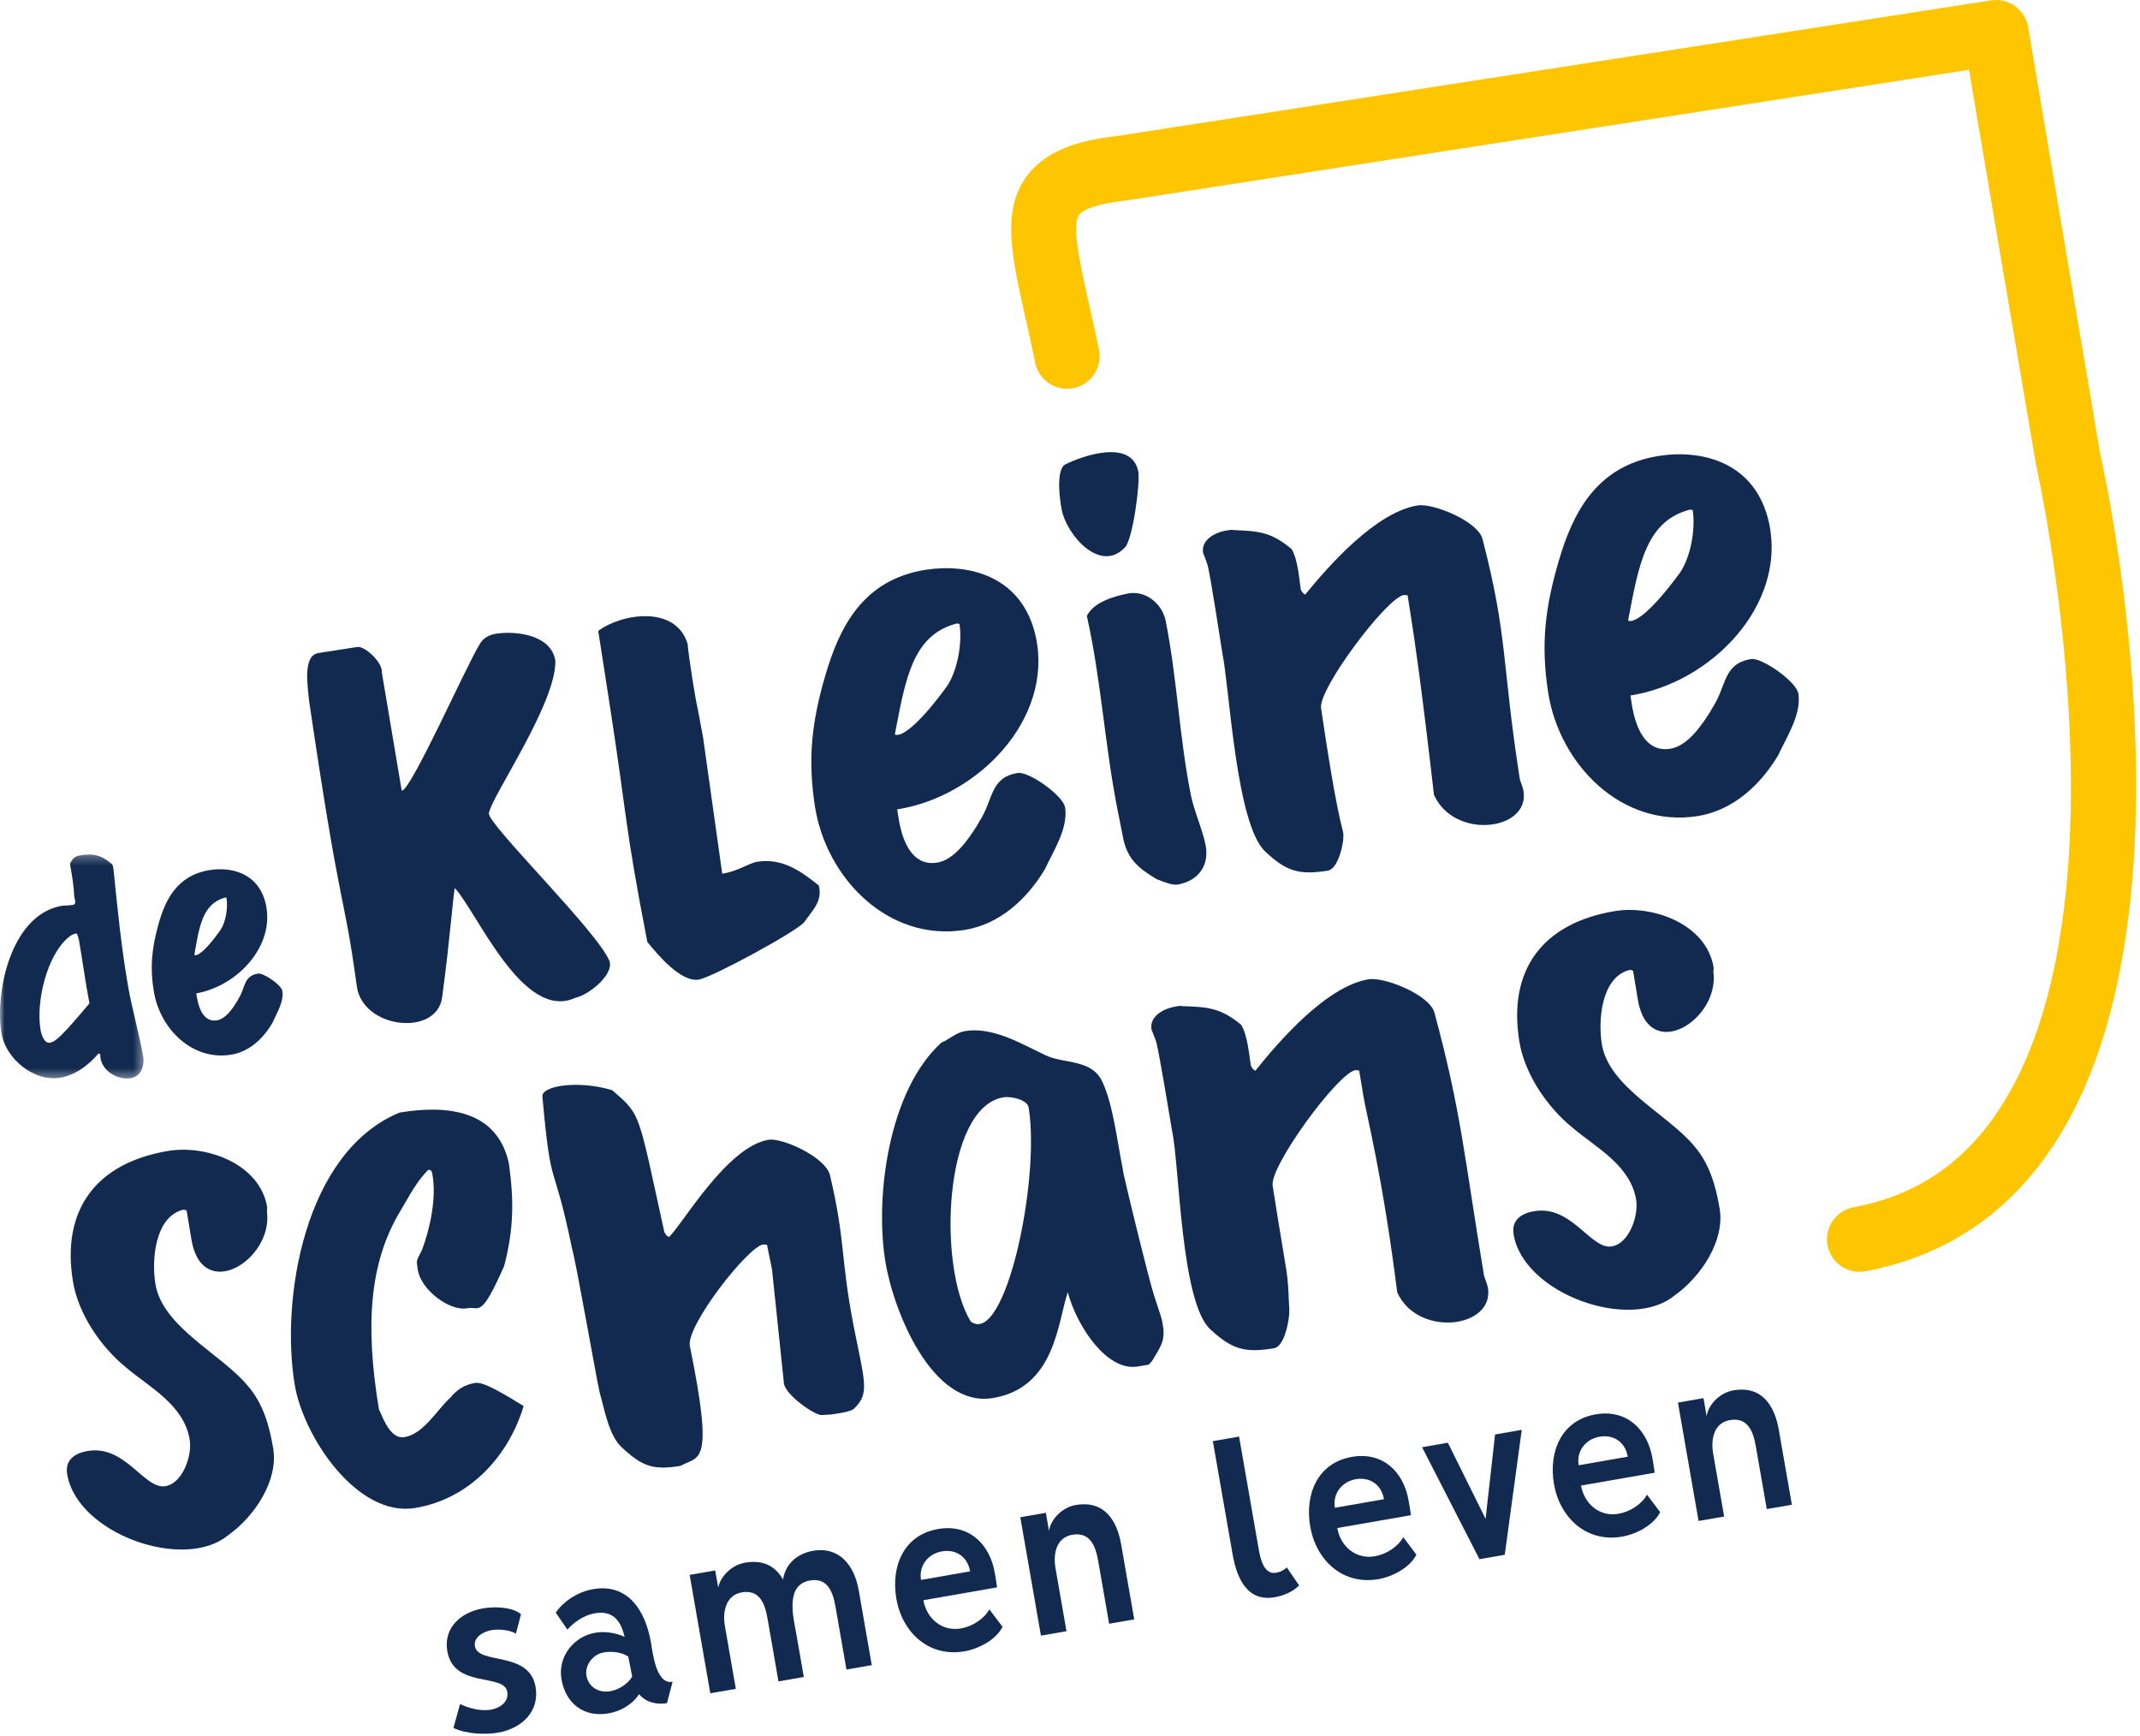
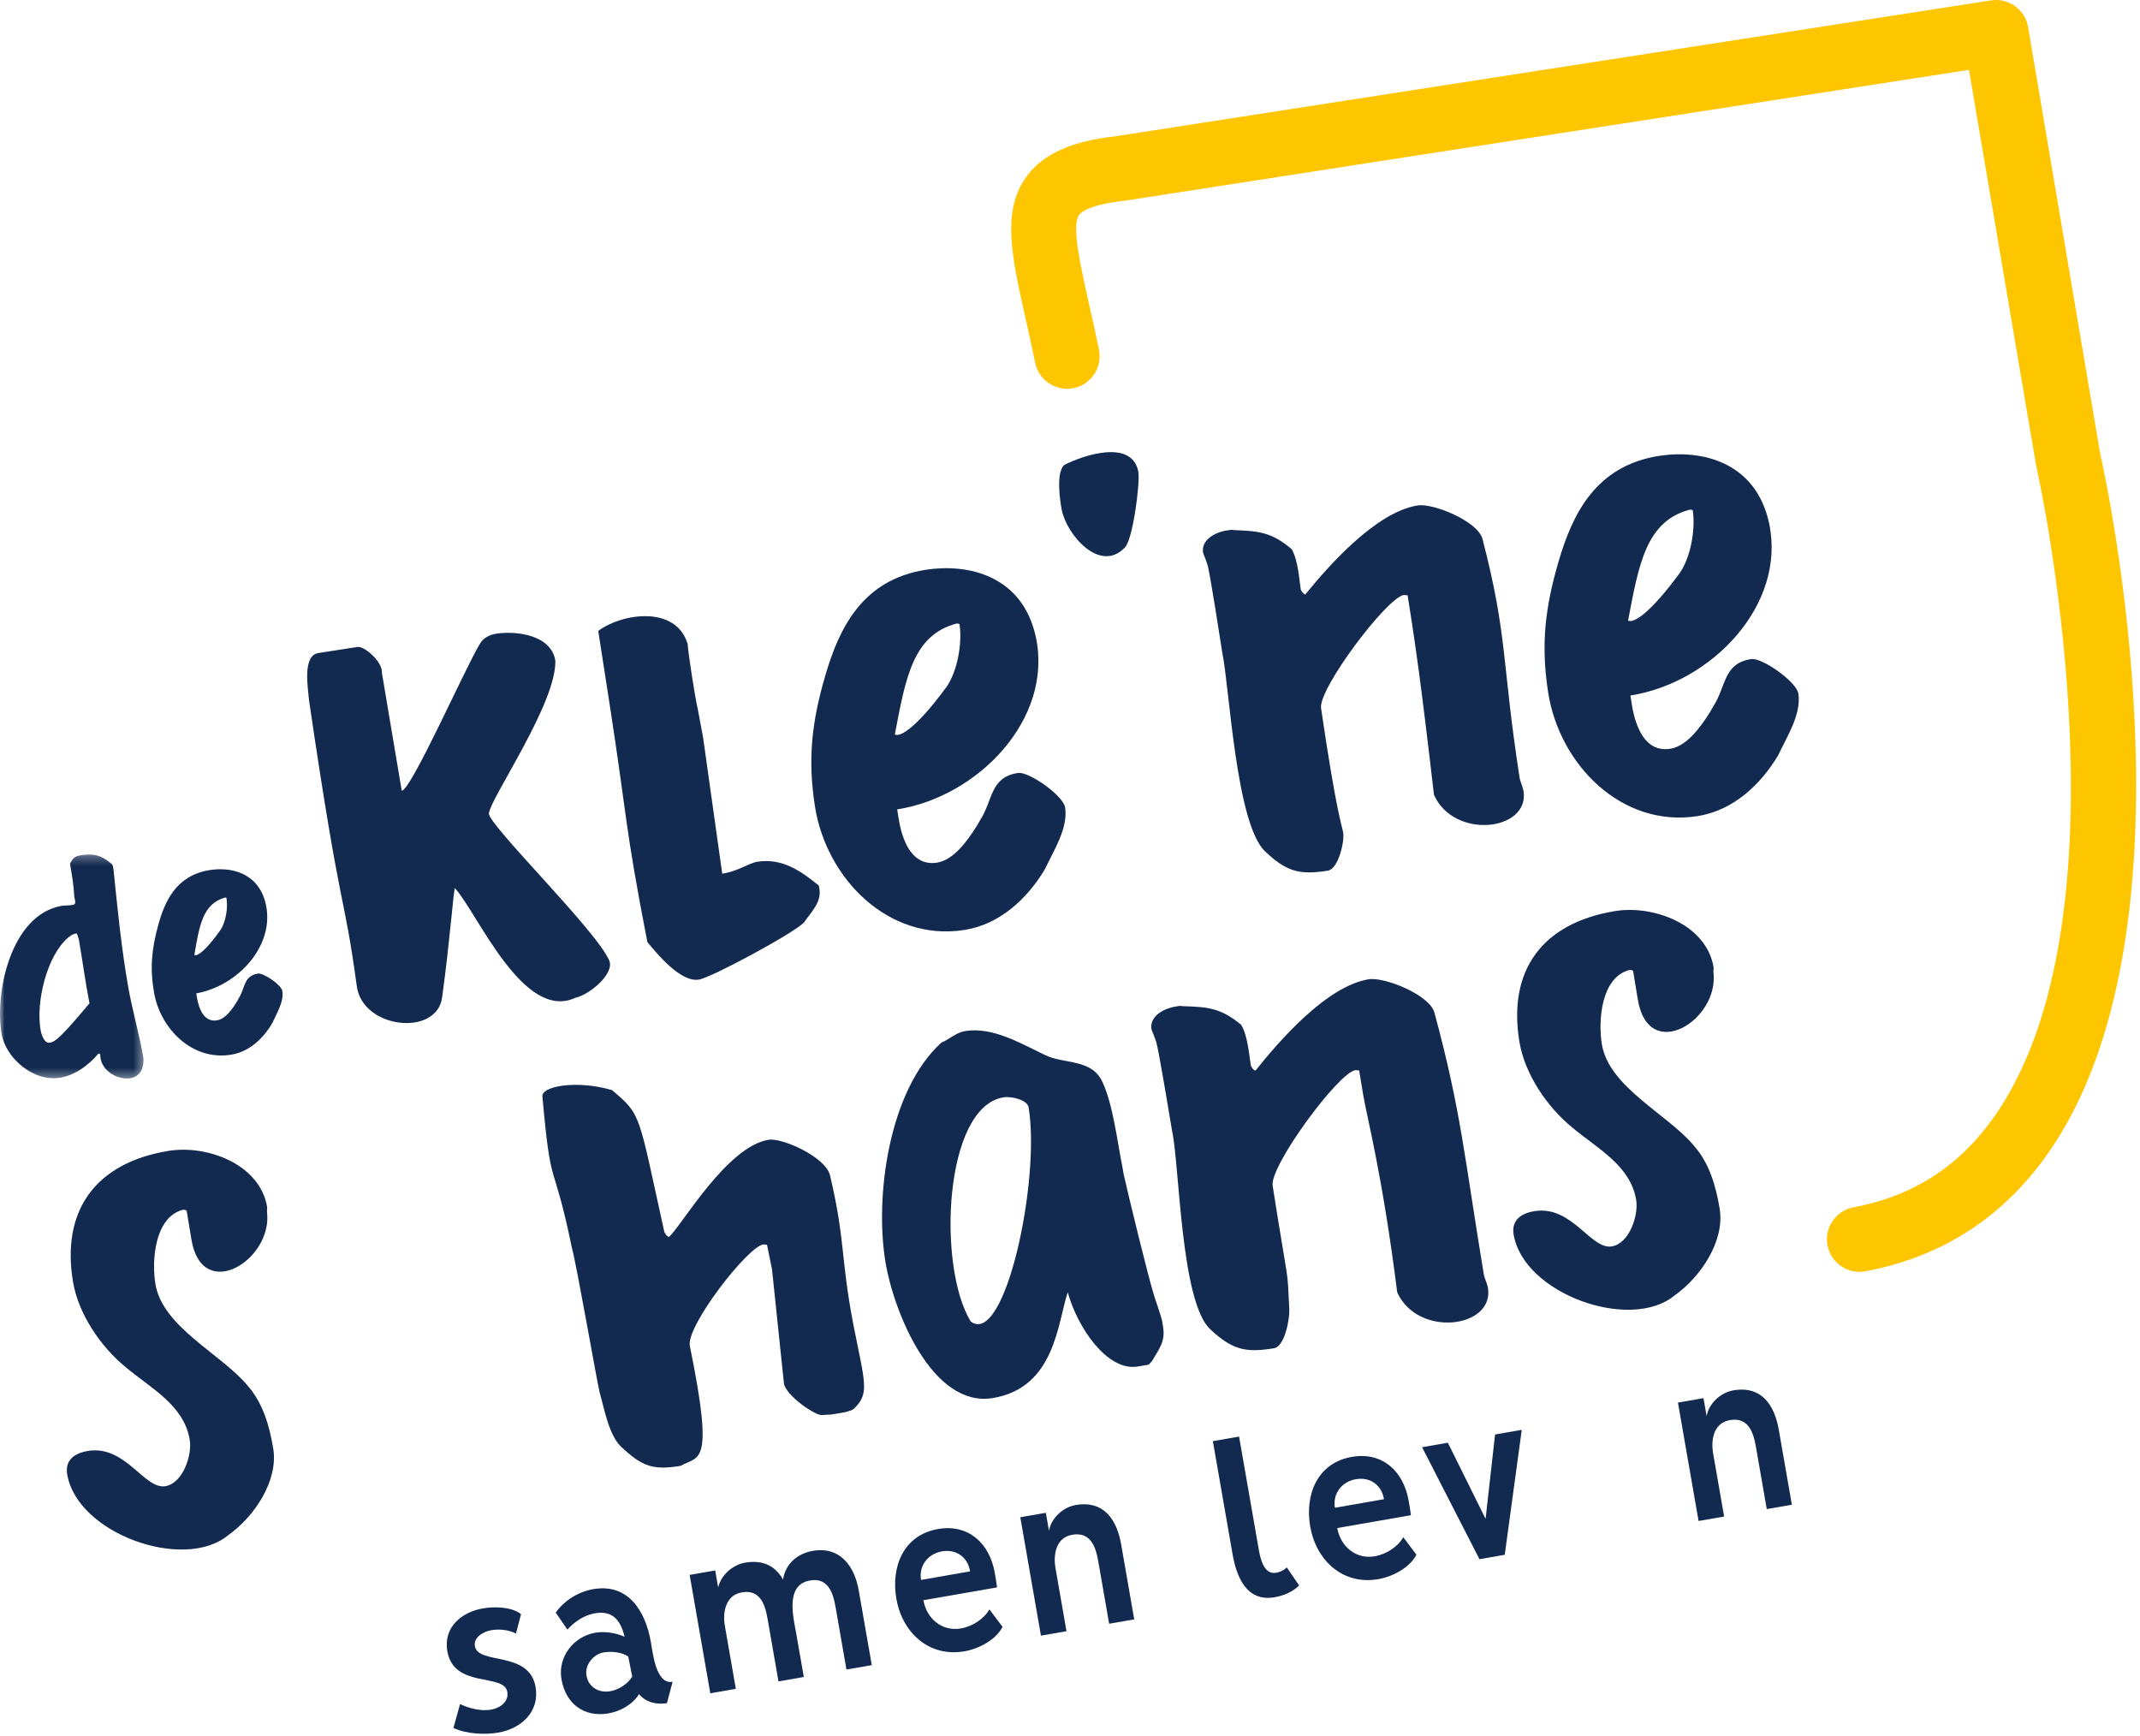
<svg xmlns="http://www.w3.org/2000/svg" xmlns:xlink="http://www.w3.org/1999/xlink" width="233px" height="189px" viewBox="0 0 233 189" version="1.1">
  <title>Logo FC</title>
  <defs>
    <polygon id="path-1" points="0 0.262 15.63 0.262 15.63 24.658 0 24.658" />
  </defs>
  <g id="Logo-FC" stroke="none" stroke-width="1" fill="none" fill-rule="evenodd">
    <g id="Group-54">
      <path d="M54.267,188.637 C52.777,188.897 50.762,188.787 49.369,188.136 L50.091,185.527 C51.044,186.001 52.38,186.33 53.448,186.144 C54.441,185.971 55.423,185.288 55.232,184.195 C54.873,182.134 49.419,183.878 48.705,179.782 C48.255,177.199 50.215,175.527 52.575,175.116 C53.791,174.904 55.714,174.926 56.727,175.746 L56.176,177.866 C55.434,177.431 54.294,177.349 53.475,177.491 C52.63,177.639 51.537,178.265 51.705,179.232 C52.065,181.294 57.619,179.686 58.311,183.658 C58.784,186.366 56.75,188.204 54.267,188.637" id="Fill-1" fill="#122A4F" />
      <path d="M63.853,182.436 C64.069,183.678 65.185,184.354 66.452,184.133 C67.371,183.973 68.36,183.339 68.835,182.54 L68.404,180.364 C67.704,179.872 66.56,179.763 65.715,179.911 C64.573,180.11 63.654,181.294 63.853,182.436 M68.003,178.207 C67.6,176.487 66.754,175.303 64.768,175.65 C63.576,175.858 62.549,176.575 61.777,177.425 L60.507,175.574 C61.43,174.26 62.977,173.301 64.566,173.024 C68.44,172.348 70.286,175.455 70.866,178.783 C71.07,179.95 71.424,183.444 73.232,183.104 L72.615,185.437 C71.493,185.608 70.352,185.371 69.579,184.457 C68.853,185.582 67.574,186.316 66.258,186.545 C63.601,187.008 61.601,185.516 61.133,182.833 C60.708,180.4 62.445,178.178 64.804,177.767 C65.797,177.593 67.03,177.762 68.003,178.207" id="Fill-3" fill="#122A4F" />
      <path d="M85.258,171.976 C85.519,170.24 86.836,169.142 88.5,168.851 C91.456,168.335 93.038,170.517 93.497,173.149 L94.918,181.293 L92.161,181.774 L90.966,174.921 C90.689,173.332 90.105,171.744 88.193,172.077 C85.436,172.558 86.387,176.102 86.712,177.965 L87.517,182.583 L84.76,183.065 L83.565,176.21 C83.284,174.596 82.705,173.035 80.767,173.371 C79.005,173.679 78.662,175.53 78.923,177.02 L80.117,183.874 L77.336,184.358 L75.089,171.47 L77.87,170.986 L78.195,172.849 C78.474,171.52 79.759,170.375 81.1,170.142 C82.888,169.829 84.334,170.345 85.258,171.976" id="Fill-5" fill="#122A4F" />
      <path d="M100.281,172.017 L105.62,171.085 C105.385,169.59 104.168,168.626 102.554,168.909 C100.989,169.181 100.021,170.526 100.281,172.017 M108.307,171.232 C108.398,171.754 108.493,172.3 108.559,172.827 L100.538,174.225 C100.885,176.21 102.545,177.661 104.631,177.298 C105.823,177.089 107.118,176.3 107.723,175.224 L109.155,177.123 C108.432,178.554 106.553,179.52 105.014,179.788 C101.14,180.464 98.236,177.748 97.595,174.071 C96.989,170.595 98.355,167.132 102.13,166.475 C105.457,165.894 107.753,168.054 108.307,171.232" id="Fill-7" fill="#122A4F" />
      <path d="M122.073,168.166 L123.493,176.312 L120.761,176.788 L119.567,169.935 C119.285,168.32 118.681,166.762 116.743,167.1 C114.956,167.411 114.663,169.254 114.923,170.744 L116.117,177.598 L113.336,178.082 L111.089,165.193 L113.87,164.709 L114.213,166.672 C114.435,165.302 115.736,164.103 117.101,163.864 C120.18,163.328 121.597,165.435 122.073,168.166" id="Fill-9" fill="#122A4F" />
      <path d="M132.054,156.907 L134.909,156.41 L137.035,168.602 C137.208,169.596 137.563,171.478 138.953,171.236 C139.375,171.163 139.8,170.961 140.105,170.652 L141.446,172.619 C140.726,173.333 139.772,173.728 138.779,173.902 C135.7,174.438 134.625,171.659 134.193,169.175 L132.054,156.907 Z" id="Fill-11" fill="#122A4F" />
      <path d="M145.343,164.16 L150.682,163.229 C150.447,161.734 149.23,160.77 147.616,161.052 C146.052,161.325 145.083,162.67 145.343,164.16 M153.368,163.376 C153.46,163.897 153.555,164.444 153.621,164.97 L145.6,166.368 C145.947,168.354 147.607,169.805 149.693,169.441 C150.885,169.233 152.18,168.444 152.785,167.366 L154.217,169.266 C153.493,170.697 151.615,171.664 150.076,171.932 C146.202,172.607 143.297,169.891 142.656,166.214 C142.05,162.739 143.417,159.276 147.192,158.618 C150.519,158.038 152.815,160.197 153.368,163.376" id="Fill-13" fill="#122A4F" />
      <polygon id="Fill-15" fill="#122A4F" points="165.686 155.675 163.835 169.278 161.081 169.758 154.834 157.567 157.641 157.077 161.749 165.368 162.781 156.181" />
-       <path d="M171.884,159.532 L177.223,158.601 C176.988,157.107 175.771,156.143 174.156,156.425 C172.591,156.697 171.623,158.042 171.884,159.532 M179.909,158.748 C180,159.269 180.096,159.816 180.161,160.343 L172.141,161.741 C172.487,163.727 174.147,165.178 176.233,164.813 C177.425,164.606 178.721,163.816 179.325,162.739 L180.757,164.638 C180.034,166.07 178.155,167.036 176.616,167.304 C172.742,167.98 169.838,165.263 169.197,161.587 C168.591,158.111 169.957,154.649 173.732,153.991 C177.06,153.411 179.355,155.569 179.909,158.748" id="Fill-17" fill="#122A4F" />
      <path d="M193.675,155.682 L195.096,163.828 L192.363,164.304 L191.169,157.451 C190.888,155.836 190.283,154.279 188.346,154.617 C186.559,154.928 186.266,156.77 186.526,158.26 L187.72,165.114 L184.939,165.599 L182.692,152.71 L185.473,152.225 L185.816,154.188 C186.037,152.818 187.338,151.62 188.703,151.381 C191.782,150.844 193.199,152.951 193.675,155.682" id="Fill-19" fill="#122A4F" />
      <g id="Group-23" transform="translate(0, 92.767)">
        <mask id="mask-2" fill="white">
          <use xlink:href="#path-1" />
        </mask>
        <g id="Clip-22" />
        <path d="M5.439,20.758 C6.045,20.652 6.725,20.066 9.742,16.471 C9.288,14.156 8.993,11.864 8.597,9.591 C8.424,8.893 8.365,8.852 8.263,8.869 C7.909,8.931 7.633,9.134 7.407,9.33 C5.094,11.294 3.891,16.342 4.418,19.373 C4.488,19.778 4.782,20.871 5.439,20.758 L5.439,20.758 Z M10.74,21.916 C9.704,23.138 8.288,24.268 6.569,24.566 C3.691,25.068 0.638,22.476 0.173,19.799 C-0.608,15.305 1.195,6.82 6.701,5.862 C7.053,5.801 7.476,5.834 7.93,5.754 C8.334,5.684 8.173,5.348 8.085,4.84 C8.034,3.654 7.831,2.494 7.621,1.28 C7.927,0.652 8.156,0.46 8.761,0.355 C10.075,0.126 10.934,0.288 12.028,1.19 C12.265,1.358 12.274,1.409 12.327,1.712 L12.361,1.912 C12.797,6.209 13.213,10.401 13.943,14.594 C14.399,17.222 15.141,19.695 15.598,22.32 C15.678,22.777 15.604,23.254 15.422,23.704 C14.609,25.616 10.867,24.443 10.919,22.041 L10.74,21.916 Z" id="Fill-21" fill="#122A4F" mask="url(#mask-2)" />
      </g>
      <path d="M24.013,101.241 C24.59,100.361 24.841,98.808 24.655,97.745 C24.655,97.745 24.545,97.714 24.496,97.723 C22.064,98.405 21.702,100.81 21.159,103.976 C21.447,104.133 22.345,103.611 24.013,101.241 M17.217,100.757 C17.949,98.081 19.194,95.364 22.729,94.748 C25.054,94.345 28.125,94.958 28.933,98.407 C29.985,102.96 25.86,107.373 21.365,108.155 L21.443,108.606 C21.663,109.871 22.23,111.333 23.645,111.087 C24.555,110.929 25.304,109.863 25.83,108.991 L25.988,108.702 C26.722,107.536 26.503,106.273 28.069,106.001 C28.675,105.895 30.622,107.222 30.737,107.877 C30.938,109.039 30.122,110.325 29.673,111.34 C28.715,113.016 27.2,114.477 25.231,114.819 C20.988,115.557 17.466,112.059 16.772,108.068 C16.306,105.392 16.519,103.323 17.217,100.757" id="Fill-24" fill="#122A4F" />
      <path d="M7.314,160.503 C7.033,158.804 8.364,158.172 9.565,157.974 C13.661,157.294 15.705,162.191 18.005,161.811 C19.903,161.496 20.938,158.451 20.657,156.75 C20.027,152.953 16.331,151.1 13.703,148.866 C10.972,146.649 8.528,143.052 7.948,139.554 C6.639,131.659 10.524,126.599 18.319,125.308 C22.515,124.612 28.31,126.731 29.088,131.428 C29.104,131.528 29.054,131.845 29.07,131.945 C29.732,137.176 22.001,141.947 20.842,134.953 L20.329,131.853 C20.312,131.755 20.096,131.688 19.896,131.72 C16.848,132.533 16.494,137.213 16.924,139.812 C17.703,144.51 24.144,147.444 26.973,150.879 C28.621,152.76 29.334,155.208 29.748,157.708 C30.328,161.205 27.694,165.133 24.844,167.146 C20.061,171.122 8.391,166.999 7.314,160.503" id="Fill-26" fill="#122A4F" />
-       <path d="M43.502,121.133 C48.798,120.255 54.144,120.908 55.404,126.655 C55.952,130.569 55.965,133.75 54.895,137.829 C52.313,143.682 52.212,142.186 50.907,142.434 C48.917,142.813 45.846,140.398 45.498,138.3 C45.283,137.001 45.37,137.355 45.971,136.024 C46.822,133.724 47.525,130.53 47.093,127.932 C47.06,127.729 46.978,127.231 46.594,127.398 C45.278,128.744 44.51,130.31 43.626,131.791 C40.157,137.499 39.767,144.444 41.258,153.438 C41.74,154.486 42.523,156.718 44.022,156.47 C46.12,156.122 47.453,153.642 49.054,152.145 C49.739,151.314 50.569,150.763 51.67,150.581 C52.368,150.465 53.35,150.818 57.013,153.085 C55.359,158.595 51.093,163.207 45.197,164.184 C38.901,165.227 33.031,156.446 32.086,150.749 C30.546,141.454 33.123,125.42 43.502,121.133" id="Fill-28" fill="#122A4F" />
      <path d="M59.06,119.432 C58.861,118.233 62.858,117.57 66.636,118.687 C69.866,121.441 69.446,121.064 72.332,134.137 C72.482,134.422 72.616,134.607 72.832,134.672 C74.098,133.64 79.072,124.859 83.668,124.097 C85.167,123.849 89.828,125.953 90.359,127.917 C92.068,135.129 91.497,136.896 92.94,144.357 C94.167,150.521 94.665,151.672 93.083,153.269 C92.748,153.733 91.333,153.866 90.433,154.015 C90.433,154.015 89.616,154.047 89.517,154.064 C88.817,154.18 85.572,151.945 85.357,150.646 L84.056,138.205 L83.509,135.523 L83.092,135.489 C81.394,135.769 74.738,144.314 75.103,146.515 C77.823,159.822 76.073,158.449 74.108,159.596 C71.11,160.092 69.912,159.676 67.6,157.493 C66.25,156.175 65.754,153.175 65.289,151.61 C64.923,150.028 62.753,137.554 62.272,135.888 C60.166,125.662 60.032,130.257 59.06,119.432" id="Fill-30" fill="#122A4F" />
      <path d="M105.694,143.885 C109.44,146.653 113.302,128.454 111.993,120.561 C111.86,119.762 110.146,119.326 109.246,119.475 C102.751,120.552 102.036,137.92 105.694,143.885 M102.507,113.51 C103.374,113.16 104.074,112.426 105.074,112.261 C108.071,111.764 111.15,113.616 113.713,114.834 C115.844,115.919 118.909,115.204 120.072,117.887 C121.203,120.37 121.666,124.398 122.229,127.182 L122.328,127.78 C122.76,129.763 125.016,139.04 125.664,141.09 C125.681,141.191 126.461,143.421 126.511,143.722 L126.627,144.419 C126.891,146.017 126.292,146.737 125.408,148.217 L125.059,148.583 L123.859,148.782 C120.561,149.328 117.301,144.529 116.255,140.698 C115.153,143.961 114.897,151.088 108.102,152.215 C101.506,153.307 97.302,142.813 96.408,137.417 C95.215,130.221 96.79,118.667 102.507,113.51" id="Fill-32" fill="#122A4F" />
      <path d="M125.371,112.078 C125.14,110.681 126.64,109.817 127.939,109.602 L128.438,109.519 C128.54,109.502 128.755,109.567 128.855,109.551 C131.436,109.637 132.885,109.706 135.147,111.587 C135.863,112.804 136.011,114.938 136.193,116.036 C136.343,116.319 136.476,116.503 136.691,116.568 C139.242,113.375 144.41,107.382 149.006,106.621 C150.706,106.339 155.65,108.292 156.182,110.26 C159.103,121.071 159.434,125.95 161.57,138.841 C161.603,139.04 161.936,139.805 162.003,140.207 C162.732,144.602 154.387,145.677 152.127,140.713 C150.521,127.939 148.827,121.644 148.43,119.244 L147.982,116.548 L147.567,116.513 C145.669,116.828 138.215,126.994 138.564,129.095 C140.385,140.703 140.13,137.539 140.378,142.614 C140.423,143.523 139.909,146.594 138.71,146.792 C135.71,147.289 134.229,147.021 131.8,144.754 C128.539,141.804 128.439,126.869 127.611,123.105 C127.363,121.607 126.269,115.011 125.937,113.628 C125.904,113.43 125.538,112.463 125.371,112.078" id="Fill-34" fill="#122A4F" />
      <path d="M164.8,134.397 C164.519,132.697 165.85,132.065 167.051,131.868 C171.149,131.188 173.192,136.085 175.491,135.704 C177.389,135.389 178.424,132.345 178.143,130.643 C177.513,126.847 173.817,124.993 171.189,122.76 C168.458,120.543 166.014,116.945 165.434,113.448 C164.125,105.552 168.011,100.493 175.806,99.201 C180.002,98.505 185.797,100.626 186.575,105.323 C186.592,105.422 186.54,105.739 186.556,105.838 C187.219,111.07 179.487,115.841 178.328,108.847 L177.815,105.746 C177.798,105.648 177.582,105.582 177.382,105.615 C174.335,106.427 173.98,111.106 174.41,113.706 C175.189,118.403 181.631,121.338 184.459,124.772 C186.106,126.653 186.82,129.102 187.234,131.602 C187.814,135.1 185.18,139.026 182.33,141.041 C177.547,145.016 165.877,140.893 164.8,134.397" id="Fill-36" fill="#122A4F" />
      <path d="M202.457,138.473 C200.785,138.473 199.298,137.285 198.978,135.582 C198.617,133.659 199.885,131.807 201.808,131.447 C208.612,130.17 213.809,126.671 217.693,120.747 C232.354,98.396 221.821,51.25 221.714,50.777 C221.696,50.7 221.681,50.621 221.668,50.543 L214.381,7.605 L122.708,21.815 C122.651,21.825 122.594,21.833 122.536,21.839 C118.683,22.264 117.724,23.07 117.491,23.397 C116.658,24.563 117.588,28.709 118.572,33.098 C118.914,34.624 119.286,36.281 119.653,38.077 C120.045,39.994 118.808,41.866 116.891,42.258 C114.976,42.651 113.102,41.414 112.71,39.497 C112.352,37.748 111.991,36.135 111.657,34.648 C110.144,27.899 109.05,23.023 111.724,19.278 C114.024,16.058 118.233,15.191 121.671,14.805 L216.764,0.046 C217.691,-0.105 218.642,0.123 219.404,0.676 C220.166,1.228 220.677,2.06 220.824,2.989 L228.649,49.319 C229.401,52.664 239.679,100.15 223.619,124.634 C218.69,132.149 211.791,136.785 203.114,138.411 C202.894,138.453 202.674,138.473 202.457,138.473" id="Fill-38" fill="#FDC600" />
      <path d="M48.141,108.565 C47.599,112.9 39.471,112.038 38.849,107.378 C37.374,96.576 37.204,100.457 33.642,76.216 C33.542,74.918 32.89,71.375 34.669,71.099 L38.918,70.439 C39.708,70.316 41.71,72.132 41.582,73.263 L43.738,86.076 C44.673,86.233 50.742,72.542 52.198,70.19 C52.586,69.422 53.346,69.1 54.037,68.993 C56.112,68.671 60.02,69.077 60.465,71.941 C60.579,76.581 53.462,86.791 53.228,88.549 C53.116,89.781 65.038,101.387 66.351,104.624 C66.877,106.059 64.19,108.3 62.624,108.645 C56.957,111.244 51.974,99.367 49.539,96.712 C49.409,96.529 48.998,102.36 48.141,108.565" id="Fill-40" fill="#122A4F" />
      <path d="M66.303,76.203 L65.136,68.692 C67.671,66.78 73.601,65.859 74.87,70.116 C74.94,71.218 75.707,76.158 75.959,77.128 C76.036,77.624 76.472,79.786 76.549,80.277 L78.635,95.126 C80.414,94.849 81.494,93.975 82.481,93.821 C85.149,93.407 87.189,94.811 89.16,96.425 L89.222,96.822 C89.451,98.304 88.207,99.409 87.553,100.421 C86.422,101.607 77.458,106.441 76.075,106.656 C74.099,106.962 71.602,103.91 70.482,102.567 C67.932,89.4 68.374,89.54 66.303,76.203" id="Fill-42" fill="#122A4F" />
      <path d="M103.093,74.733 C104.248,73.034 104.79,70.016 104.468,67.941 C104.468,67.941 104.255,67.871 104.156,67.888 C99.392,69.135 98.6,73.811 97.43,79.963 C97.985,80.281 99.756,79.297 103.093,74.733 M89.856,73.55 C91.377,68.355 93.901,63.106 100.819,62.032 C105.362,61.327 111.333,62.626 112.788,69.38 C114.677,78.297 106.48,86.754 97.685,88.121 L97.823,89.01 C98.207,91.481 99.261,94.35 102.028,93.921 C103.804,93.645 105.308,91.593 106.362,89.909 L106.681,89.353 C108.151,87.103 107.769,84.633 110.832,84.157 C112.018,83.972 115.769,86.626 115.969,87.912 C116.321,90.183 114.684,92.668 113.773,94.627 C111.847,97.859 108.841,100.657 104.987,101.254 C96.688,102.544 89.941,95.597 88.729,87.791 C87.916,82.555 88.405,78.534 89.856,73.55" id="Fill-44" fill="#122A4F" />
      <path d="M130.986,60.178 C130.771,58.796 132.26,57.959 133.545,57.759 L134.038,57.683 C134.138,57.668 134.351,57.734 134.449,57.718 C136.995,57.829 138.425,57.911 140.64,59.793 C141.334,60.999 141.459,63.107 141.628,64.194 C141.772,64.474 141.902,64.657 142.115,64.726 C144.664,61.595 149.826,55.734 154.37,55.028 C156.05,54.768 160.911,56.745 161.415,58.692 C164.192,69.393 163.488,72.033 165.467,84.779 C165.498,84.976 165.819,85.734 165.881,86.131 C166.556,90.478 158.309,91.454 156.128,86.533 C154.671,73.906 154.042,69.856 153.674,67.484 L153.259,64.816 L152.849,64.779 C150.973,65.07 143.513,75.031 143.836,77.105 C145.517,88.584 146.142,89.996 146.25,90.688 C146.388,91.577 145.747,94.612 144.561,94.796 C141.596,95.257 140.136,94.978 137.761,92.714 C134.572,89.769 133.864,74.809 133.085,71.086 C132.854,69.604 131.842,63.083 131.528,61.714 C131.498,61.518 131.146,60.559 130.986,60.178" id="Fill-46" fill="#122A4F" />
      <path d="M182.927,62.334 C184.081,60.635 184.623,57.618 184.301,55.542 C184.301,55.542 184.088,55.473 183.989,55.488 C179.225,56.736 178.433,61.413 177.263,67.564 C177.817,67.882 179.589,66.898 182.927,62.334 M169.689,61.152 C171.209,55.955 173.735,50.707 180.651,49.633 C185.196,48.927 191.166,50.226 192.621,56.981 C194.51,65.899 186.312,74.356 177.518,75.722 L177.656,76.61 C178.04,79.081 179.093,81.953 181.859,81.522 C183.638,81.247 185.141,79.193 186.195,77.51 L186.513,76.955 C187.985,74.703 187.602,72.234 190.665,71.759 C191.851,71.574 195.602,74.227 195.802,75.513 C196.154,77.785 194.517,80.268 193.606,82.229 C191.68,85.461 188.673,88.258 184.82,88.857 C176.52,90.145 169.774,83.199 168.561,75.393 C167.748,70.157 168.237,66.135 169.689,61.152" id="Fill-48" fill="#122A4F" />
-       <path d="M121.697,88.275 C120.288,81.204 119.894,74.02 118.335,67.065 C119.068,65.536 121.363,64.906 122.779,64.624 C124.773,64.226 126.553,65.773 126.918,67.603 C128.161,73.841 128.406,80.279 129.65,86.517 C130.014,88.346 130.91,90.243 131.259,91.99 C131.69,94.153 130.558,95.848 128.312,96.296 C127.646,96.428 126.698,96.013 125.951,95.728 C123.988,94.564 122.841,93.582 122.344,91.519 L121.697,88.275 Z" id="Fill-50" fill="#122A4F" />
      <path d="M115.918,50.598 C117.881,49.601 123.221,47.757 123.934,51.335 C124.166,52.499 123.314,59.069 122.398,59.683 C119.735,62.376 116.146,58.249 115.599,55.504 C115.416,54.589 114.936,51.312 115.918,50.598" id="Fill-52" fill="#122A4F" />
    </g>
  </g>
</svg>